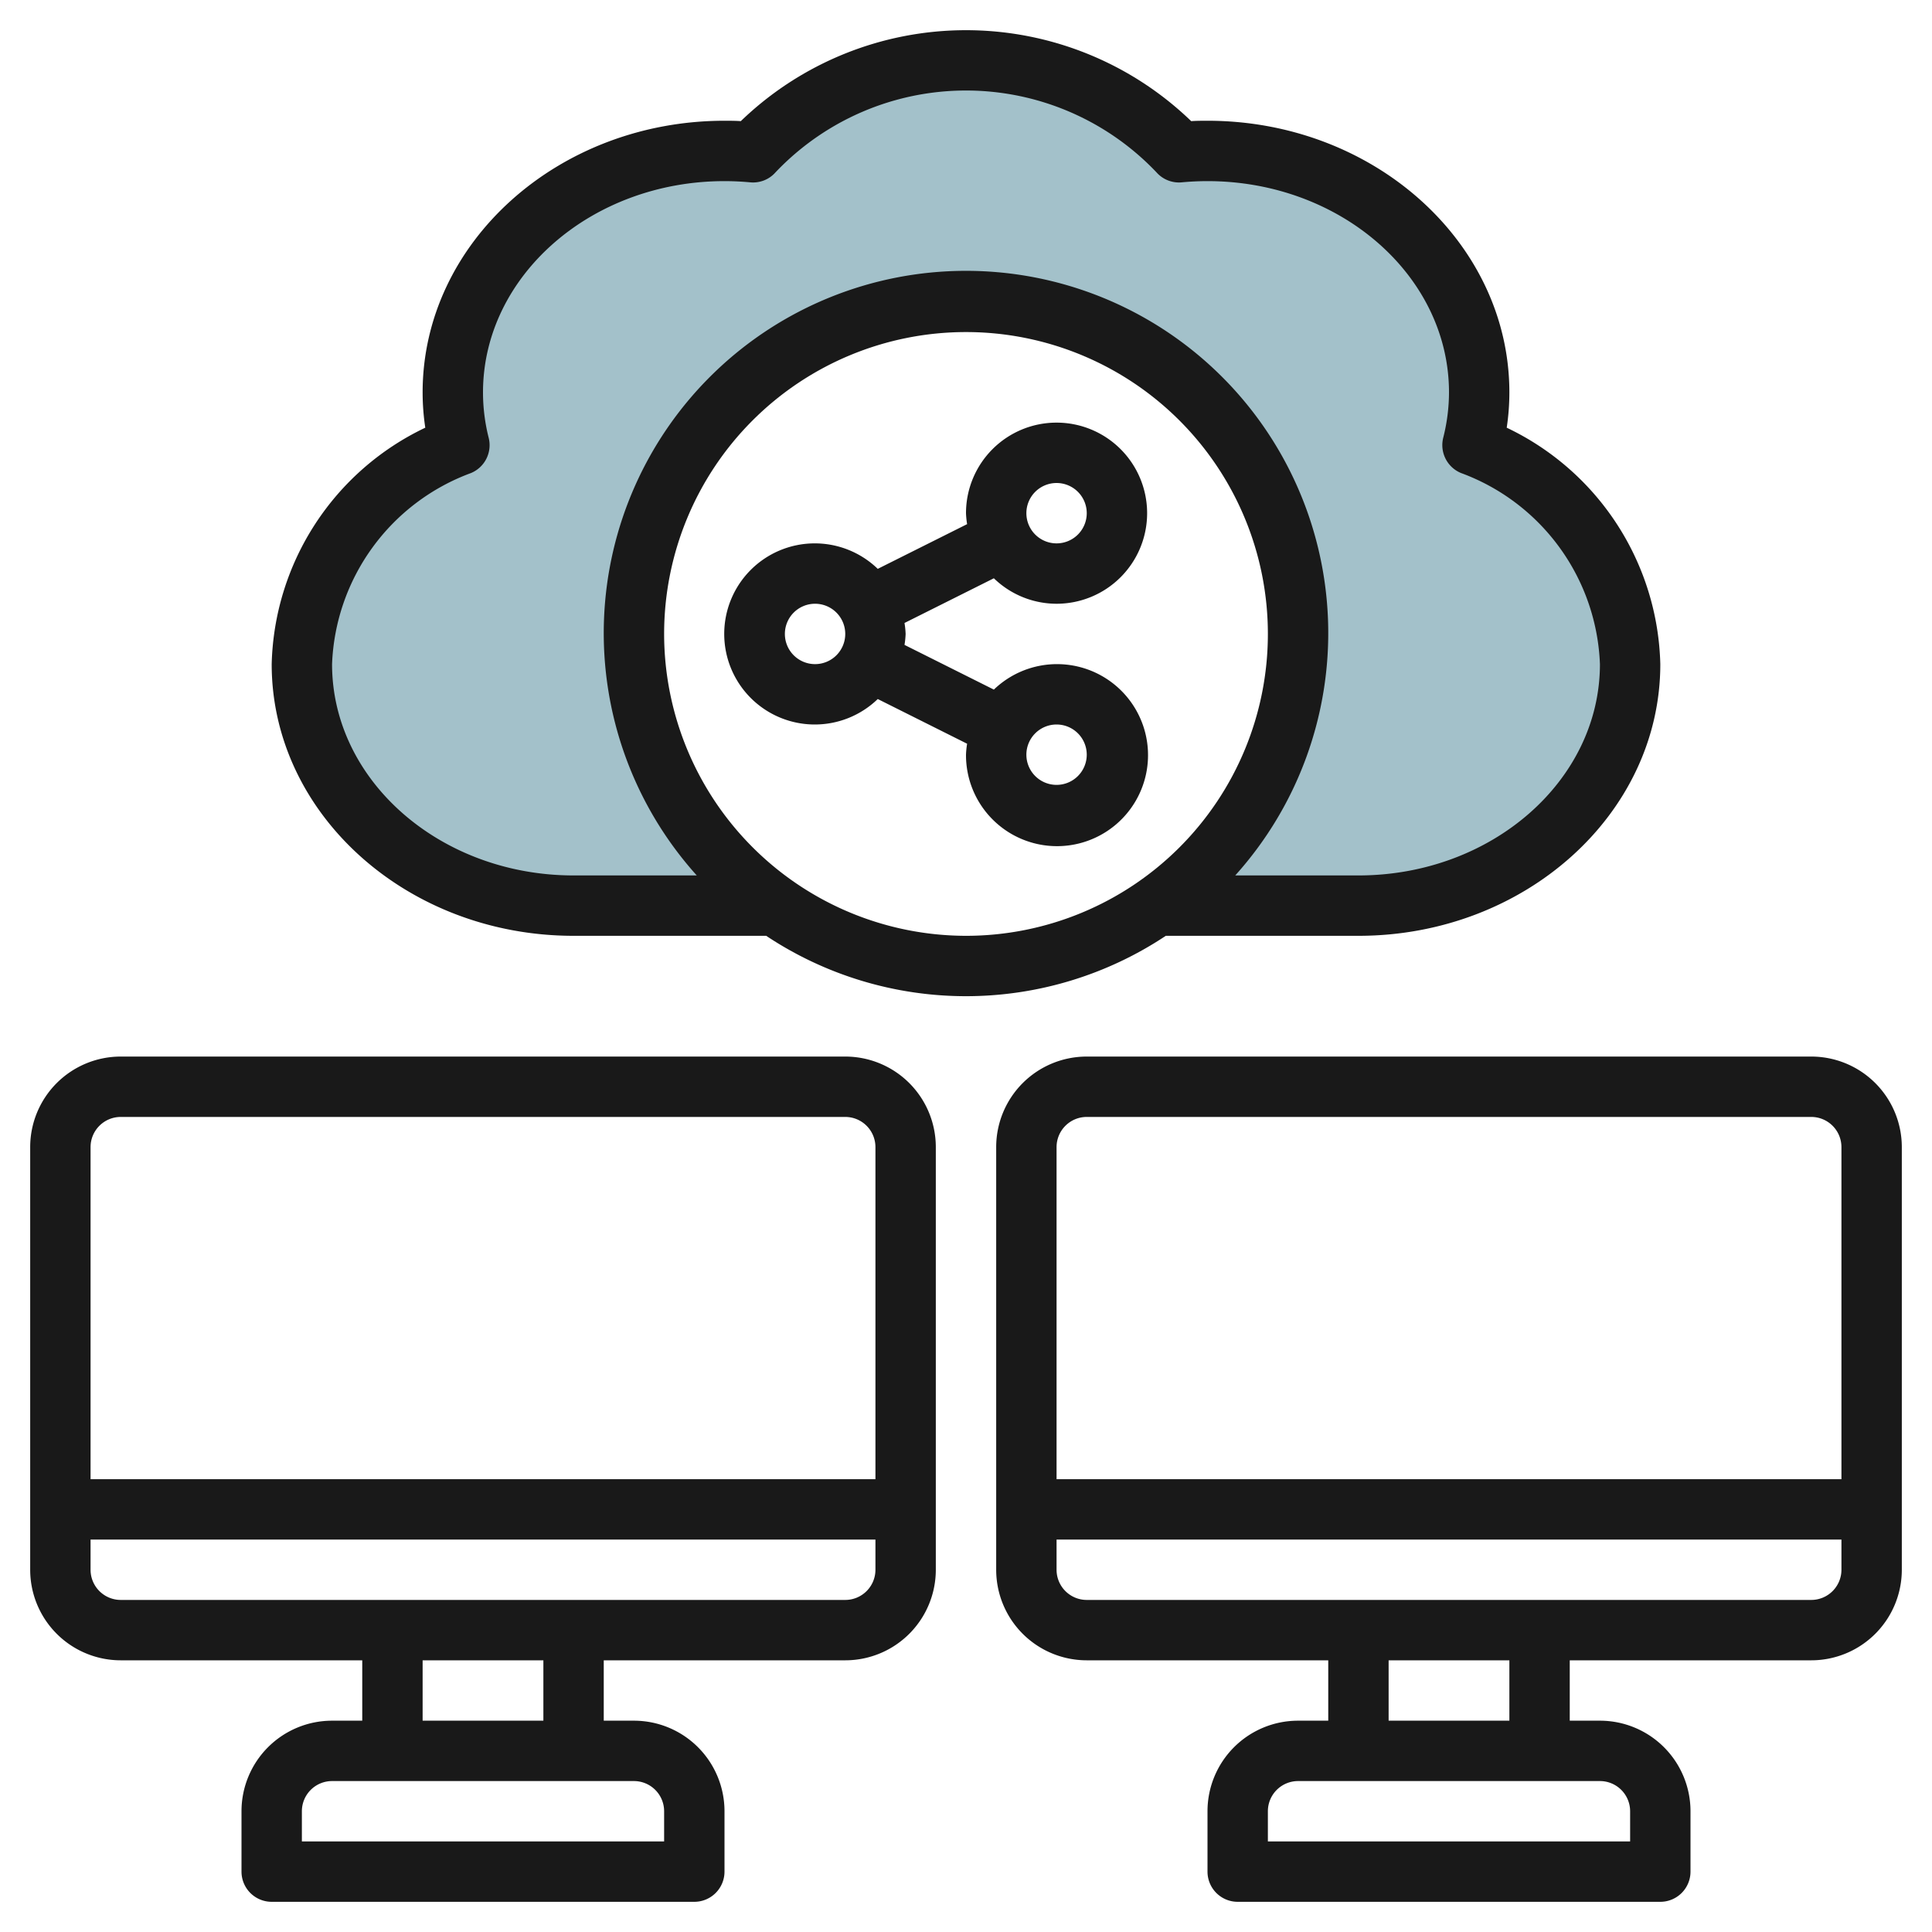
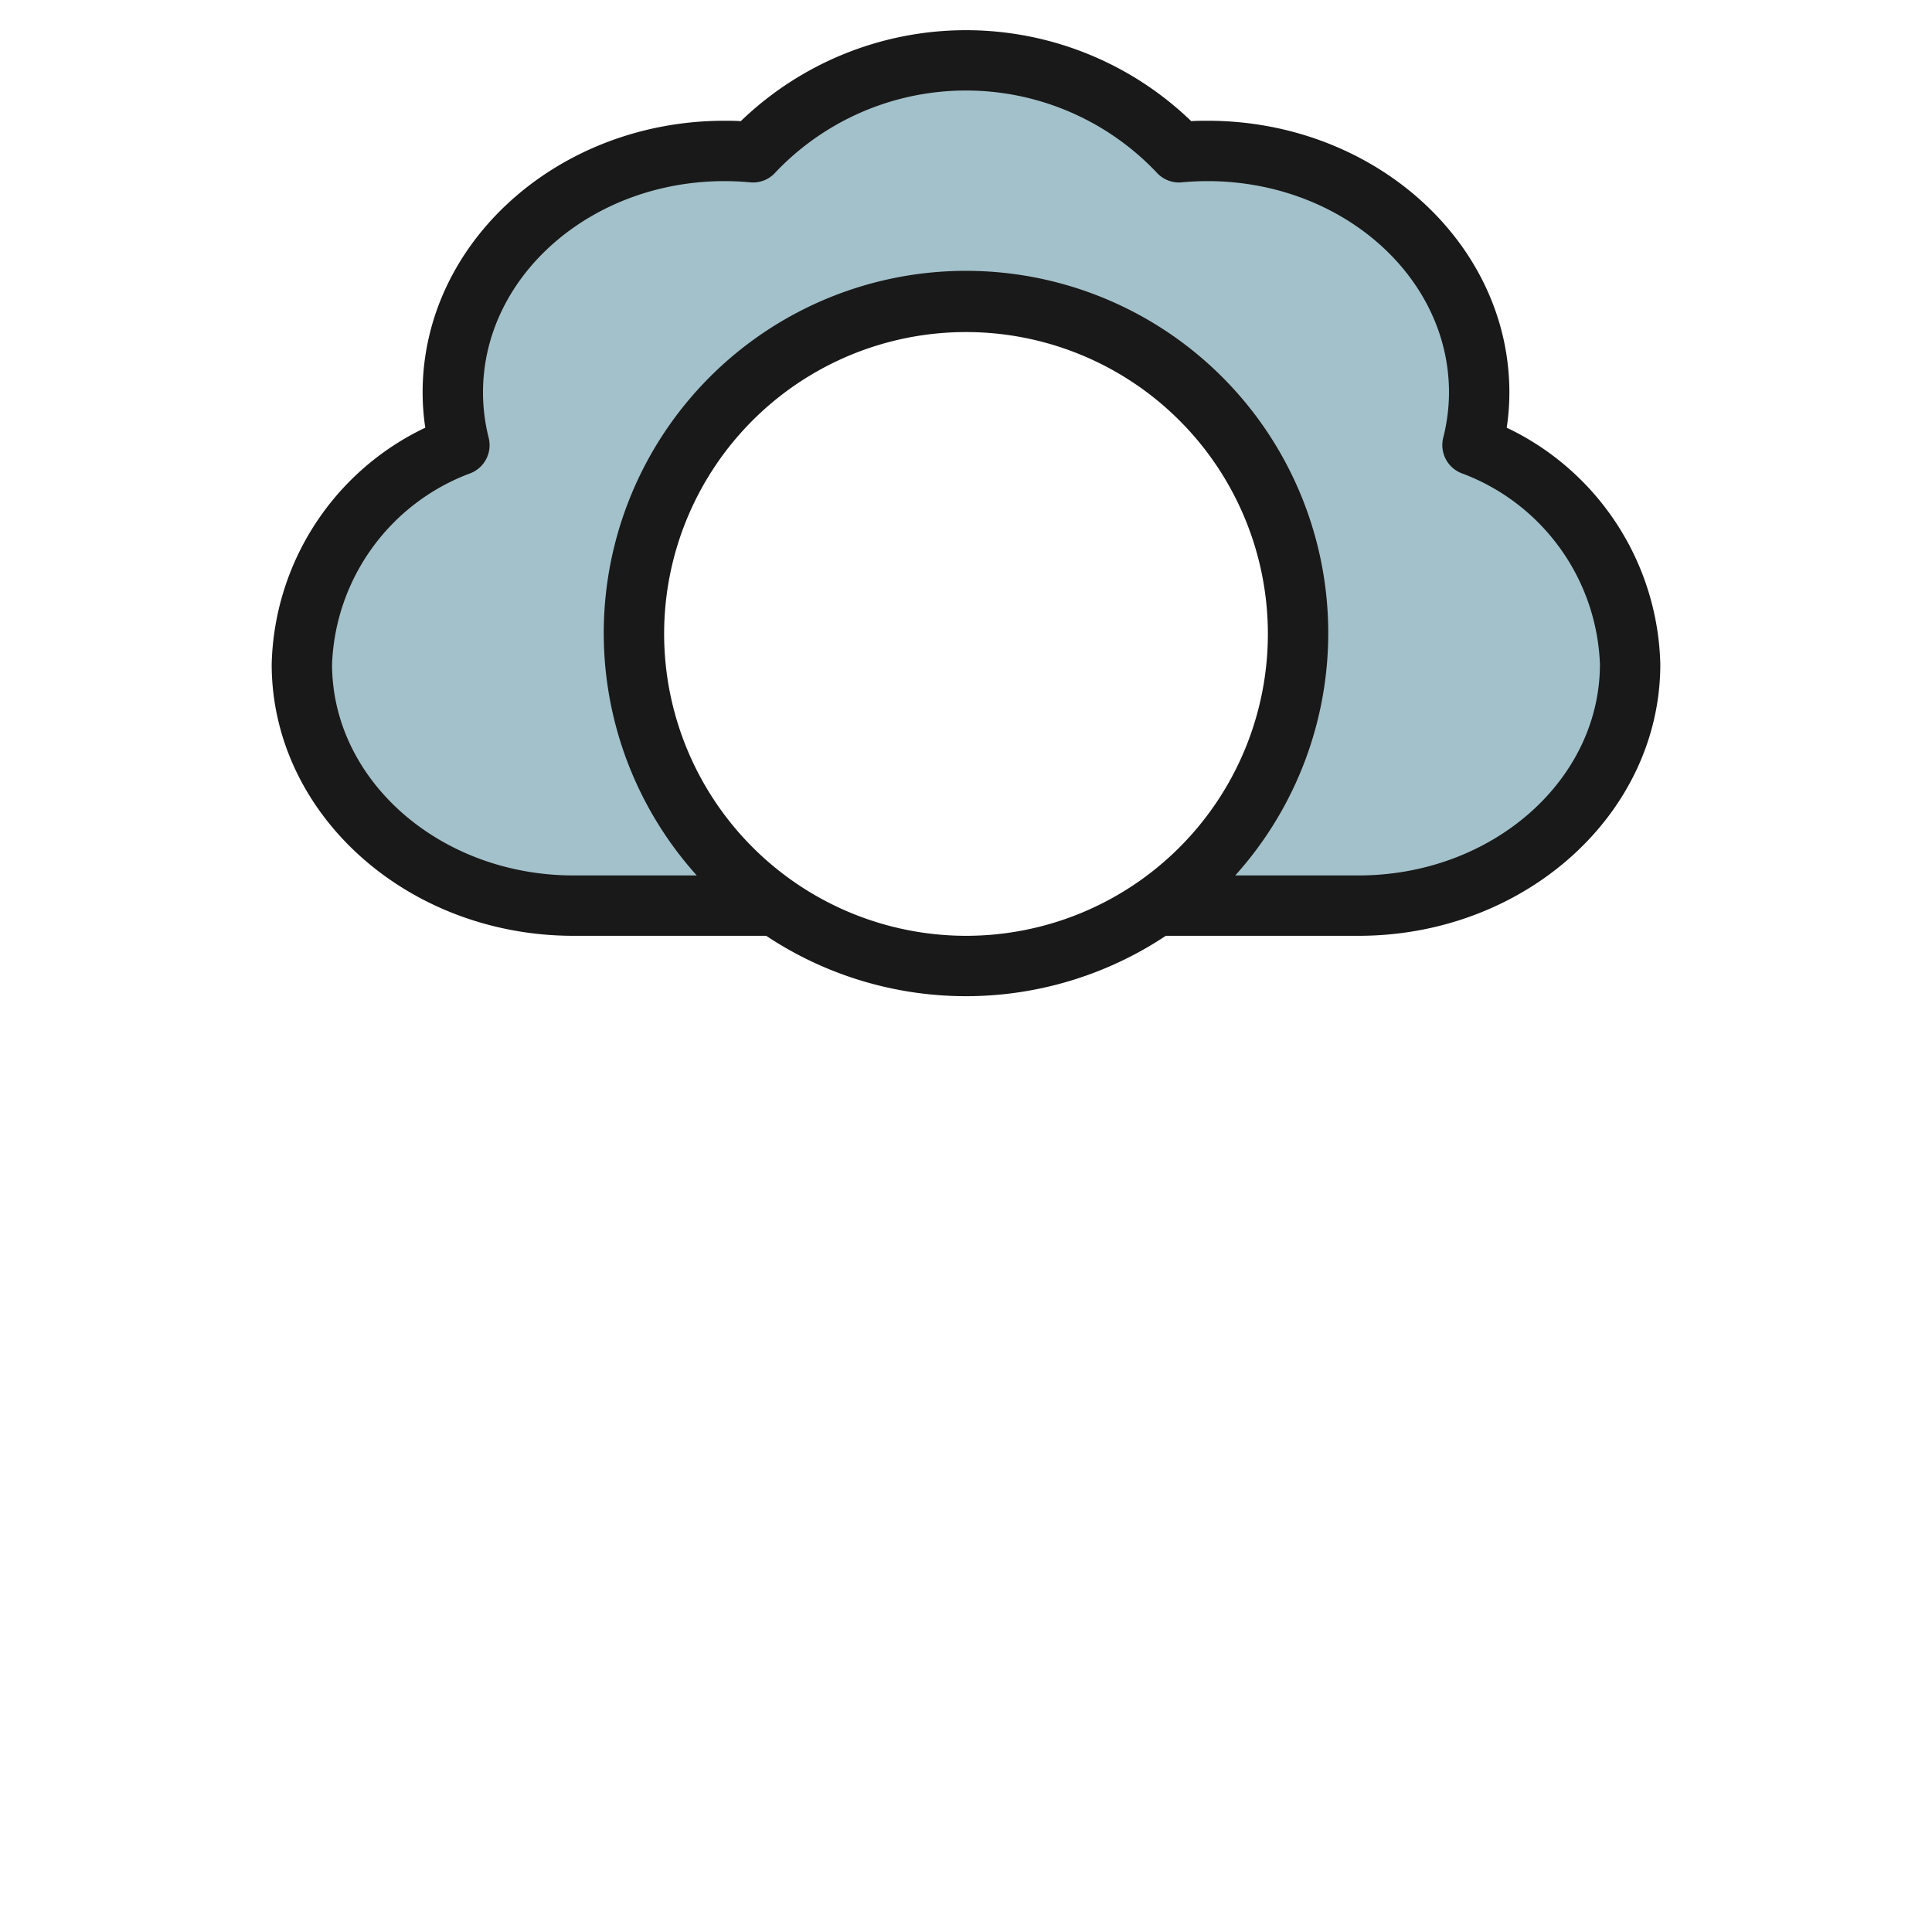
<svg xmlns="http://www.w3.org/2000/svg" id="Layer_3" height="512" viewBox="0 0 64 64" width="512" data-name="Layer 3">
  <path d="m48.778 14.746a7.158 7.158 0 0 0 .222-1.746c0-4.418-4.029-8-9-8-.319 0-.633.016-.943.044a9.7 9.7 0 0 0 -14.114 0c-.31-.028-.624-.044-.943-.044-4.971 0-9 3.582-9 8a7.158 7.158 0 0 0 .222 1.746 8 8 0 0 0 -5.222 7.254c0 4.418 4.029 8 9 8h6.687a11 11 0 1 1 12.626 0h6.687c4.971 0 9-3.582 9-8a8 8 0 0 0 -5.222-7.254z" fill="#a3c1ca" />
  <g fill="#191919">
    <path d="m9 22c0 4.962 4.486 9 10 9h6.381a11.953 11.953 0 0 0 13.238 0h6.381c5.514 0 10-4.038 10-9a8.916 8.916 0 0 0 -5.088-7.832 7.844 7.844 0 0 0 .088-1.168c0-4.962-4.486-9-10-9-.182 0-.361 0-.54.013a10.742 10.742 0 0 0 -14.92 0c-.179-.013-.358-.013-.54-.013-5.514 0-10 4.038-10 9a7.844 7.844 0 0 0 .088 1.168 8.916 8.916 0 0 0 -5.088 7.832zm13-1a10 10 0 1 1 10 10 10.011 10.011 0 0 1 -10-10zm-6.4-5.329a1 1 0 0 0 .588-1.169 6.161 6.161 0 0 1 -.188-1.502c0-3.86 3.589-7 8-7 .287 0 .571.014.851.04a.99.99 0 0 0 .839-.331 8.7 8.7 0 0 1 12.62 0 .993.993 0 0 0 .839.331c.28-.026.564-.04.851-.04 4.411 0 8 3.14 8 7a6.161 6.161 0 0 1 -.191 1.5 1 1 0 0 0 .588 1.169 7.033 7.033 0 0 1 4.603 6.331c0 3.86-3.589 7-8 7h-4.081a12 12 0 1 0 -17.838 0h-4.081c-4.411 0-8-3.14-8-7a7.033 7.033 0 0 1 4.6-6.329z" />
-     <path d="m4 55h8v2h-1a3 3 0 0 0 -3 3v2a1 1 0 0 0 1 1h14a1 1 0 0 0 1-1v-2a3 3 0 0 0 -3-3h-1v-2h8a3 3 0 0 0 3-3v-14a3 3 0 0 0 -3-3h-24a3 3 0 0 0 -3 3v14a3 3 0 0 0 3 3zm18 5v1h-12v-1a1 1 0 0 1 1-1h10a1 1 0 0 1 1 1zm-4-3h-4v-2h4zm10-4h-24a1 1 0 0 1 -1-1v-1h26v1a1 1 0 0 1 -1 1zm-24-16h24a1 1 0 0 1 1 1v11h-26v-11a1 1 0 0 1 1-1z" />
-     <path d="m60 35h-24a3 3 0 0 0 -3 3v14a3 3 0 0 0 3 3h8v2h-1a3 3 0 0 0 -3 3v2a1 1 0 0 0 1 1h14a1 1 0 0 0 1-1v-2a3 3 0 0 0 -3-3h-1v-2h8a3 3 0 0 0 3-3v-14a3 3 0 0 0 -3-3zm-24 2h24a1 1 0 0 1 1 1v11h-26v-11a1 1 0 0 1 1-1zm18 23v1h-12v-1a1 1 0 0 1 1-1h10a1 1 0 0 1 1 1zm-4-3h-4v-2h4zm10-4h-24a1 1 0 0 1 -1-1v-1h26v1a1 1 0 0 1 -1 1z" />
-     <path d="m35 20a3 3 0 1 0 -3-3 2.9 2.9 0 0 0 .037.363l-2.96 1.481a3 3 0 1 0 0 4.312l2.96 1.481a2.9 2.9 0 0 0 -.037.363 3.015 3.015 0 1 0 .923-2.156l-2.96-1.481a2.9 2.9 0 0 0 .037-.363 2.9 2.9 0 0 0 -.037-.363l2.96-1.481a2.986 2.986 0 0 0 2.077.844zm0-4a1 1 0 1 1 -1 1 1 1 0 0 1 1-1zm-8 6a1 1 0 1 1 1-1 1 1 0 0 1 -1 1zm8 2a1 1 0 1 1 -1 1 1 1 0 0 1 1-1z" />
  </g>
</svg>